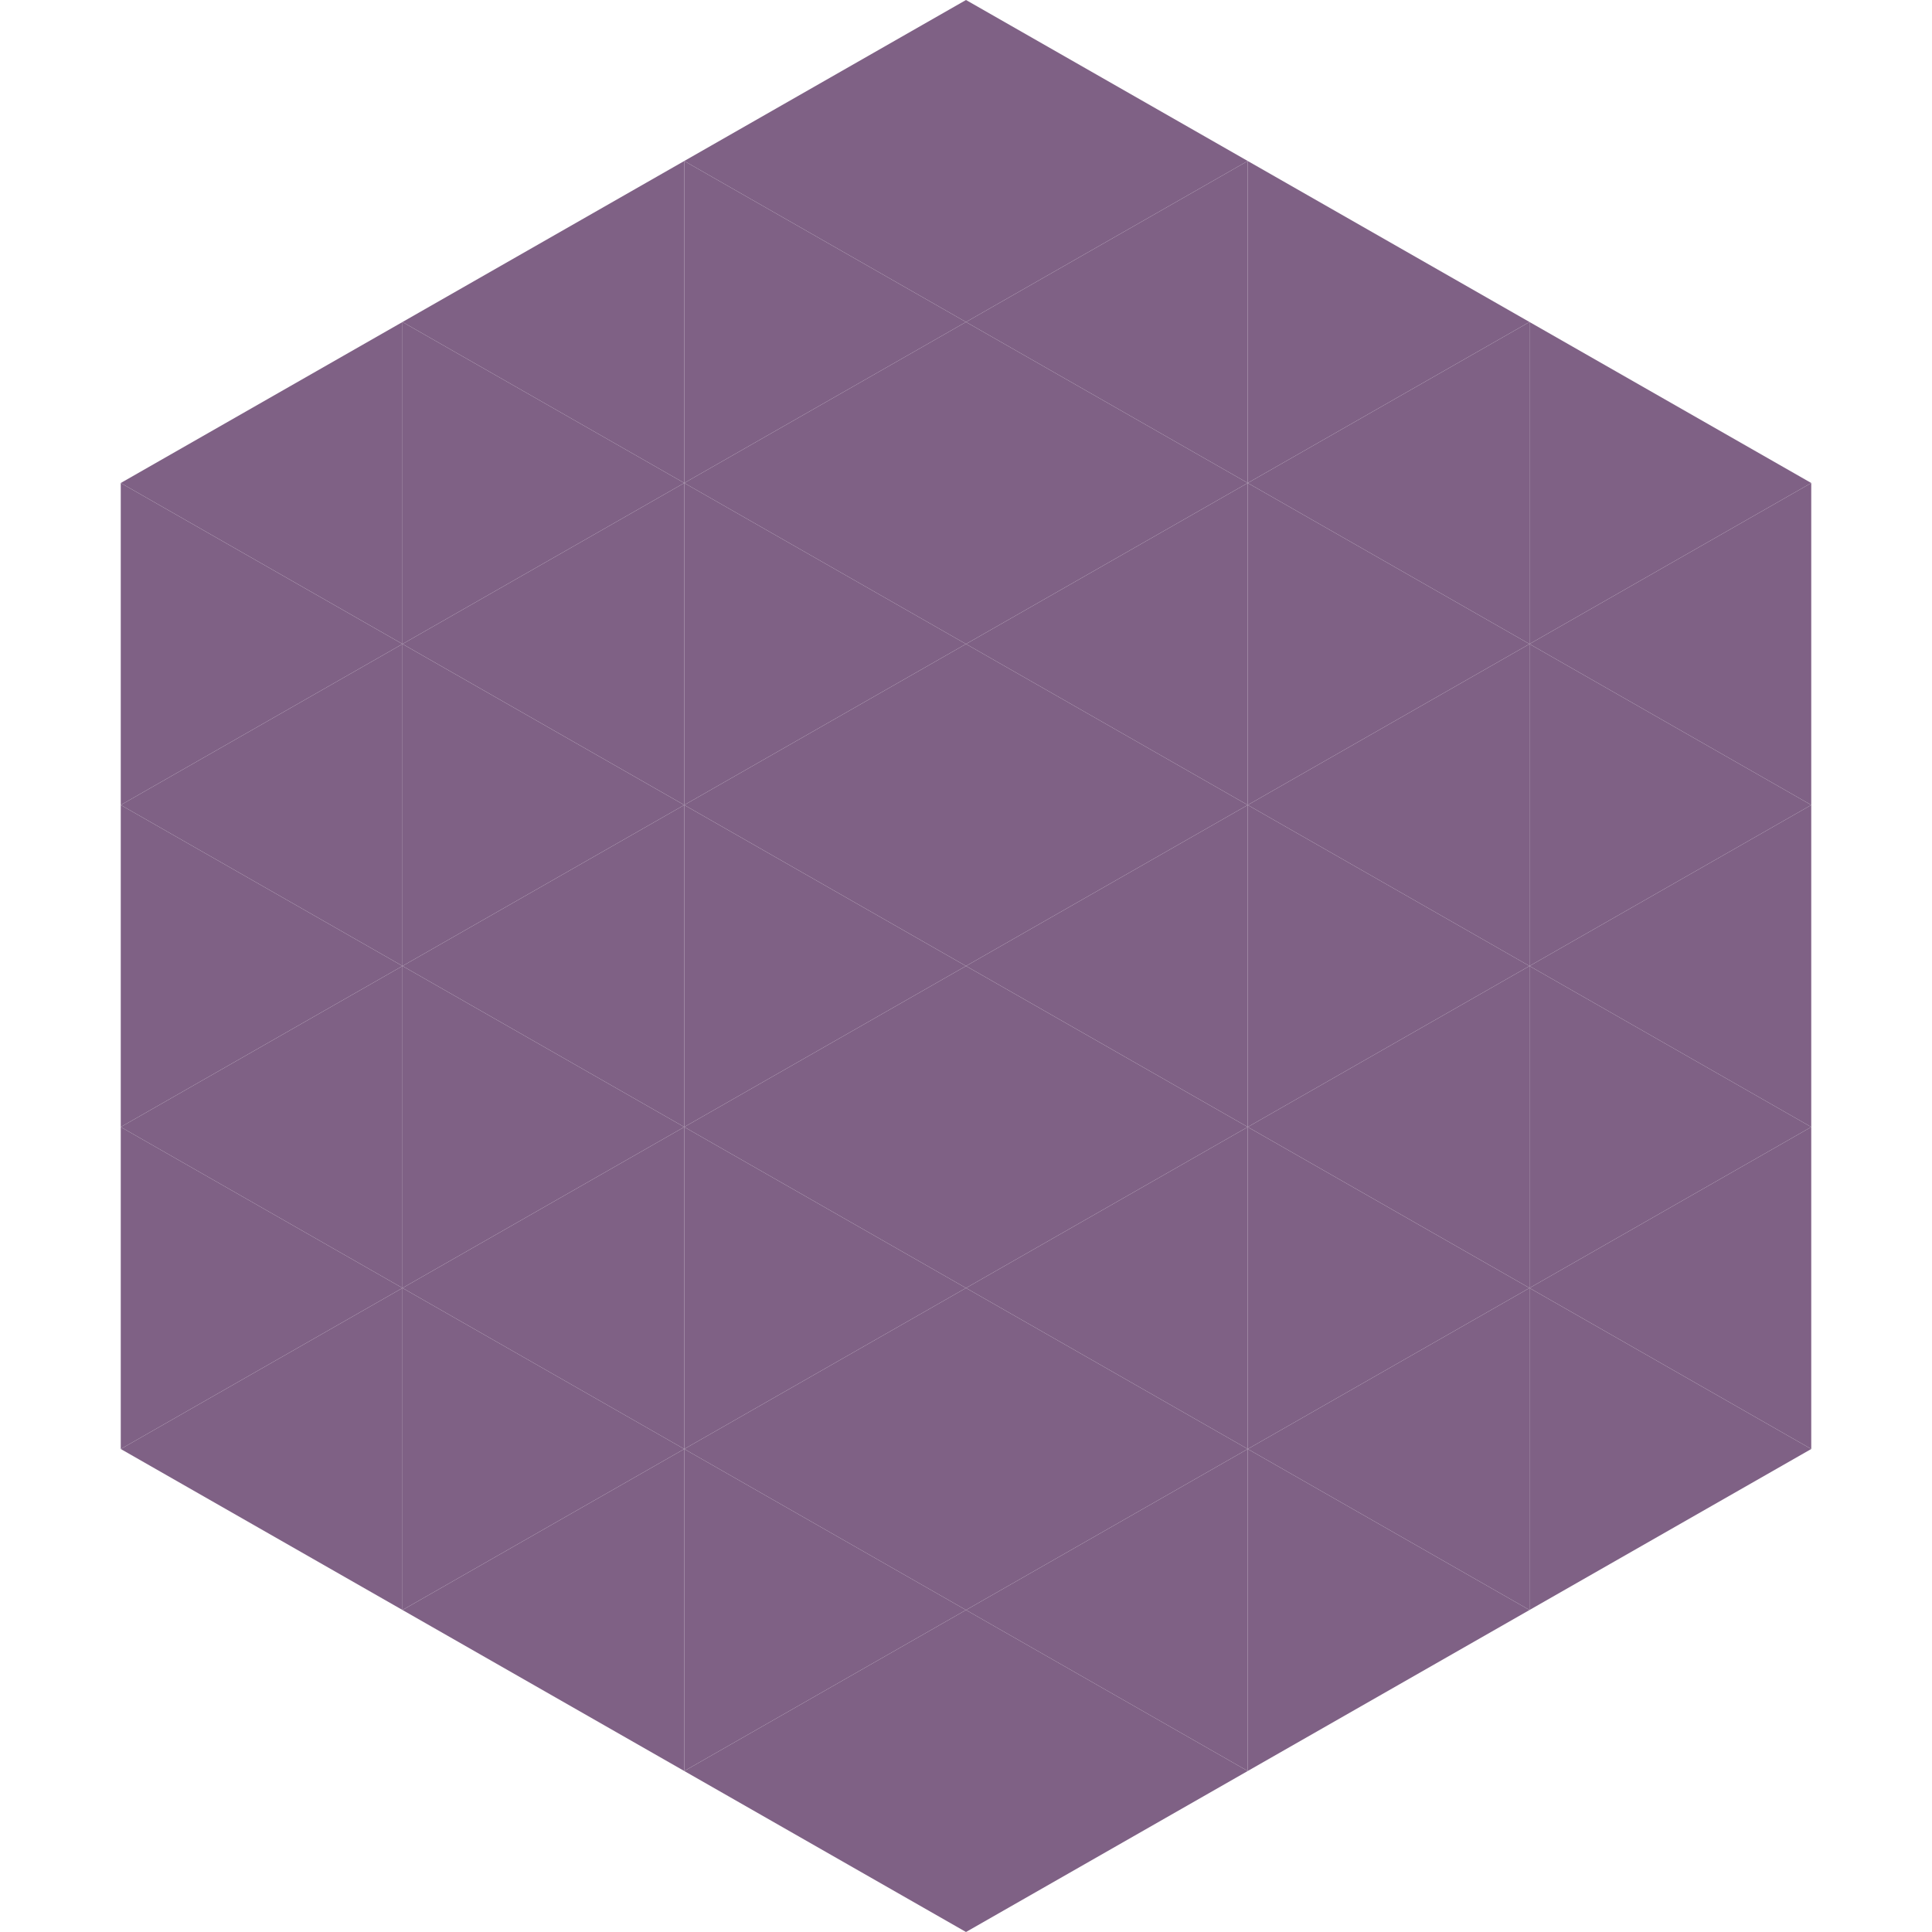
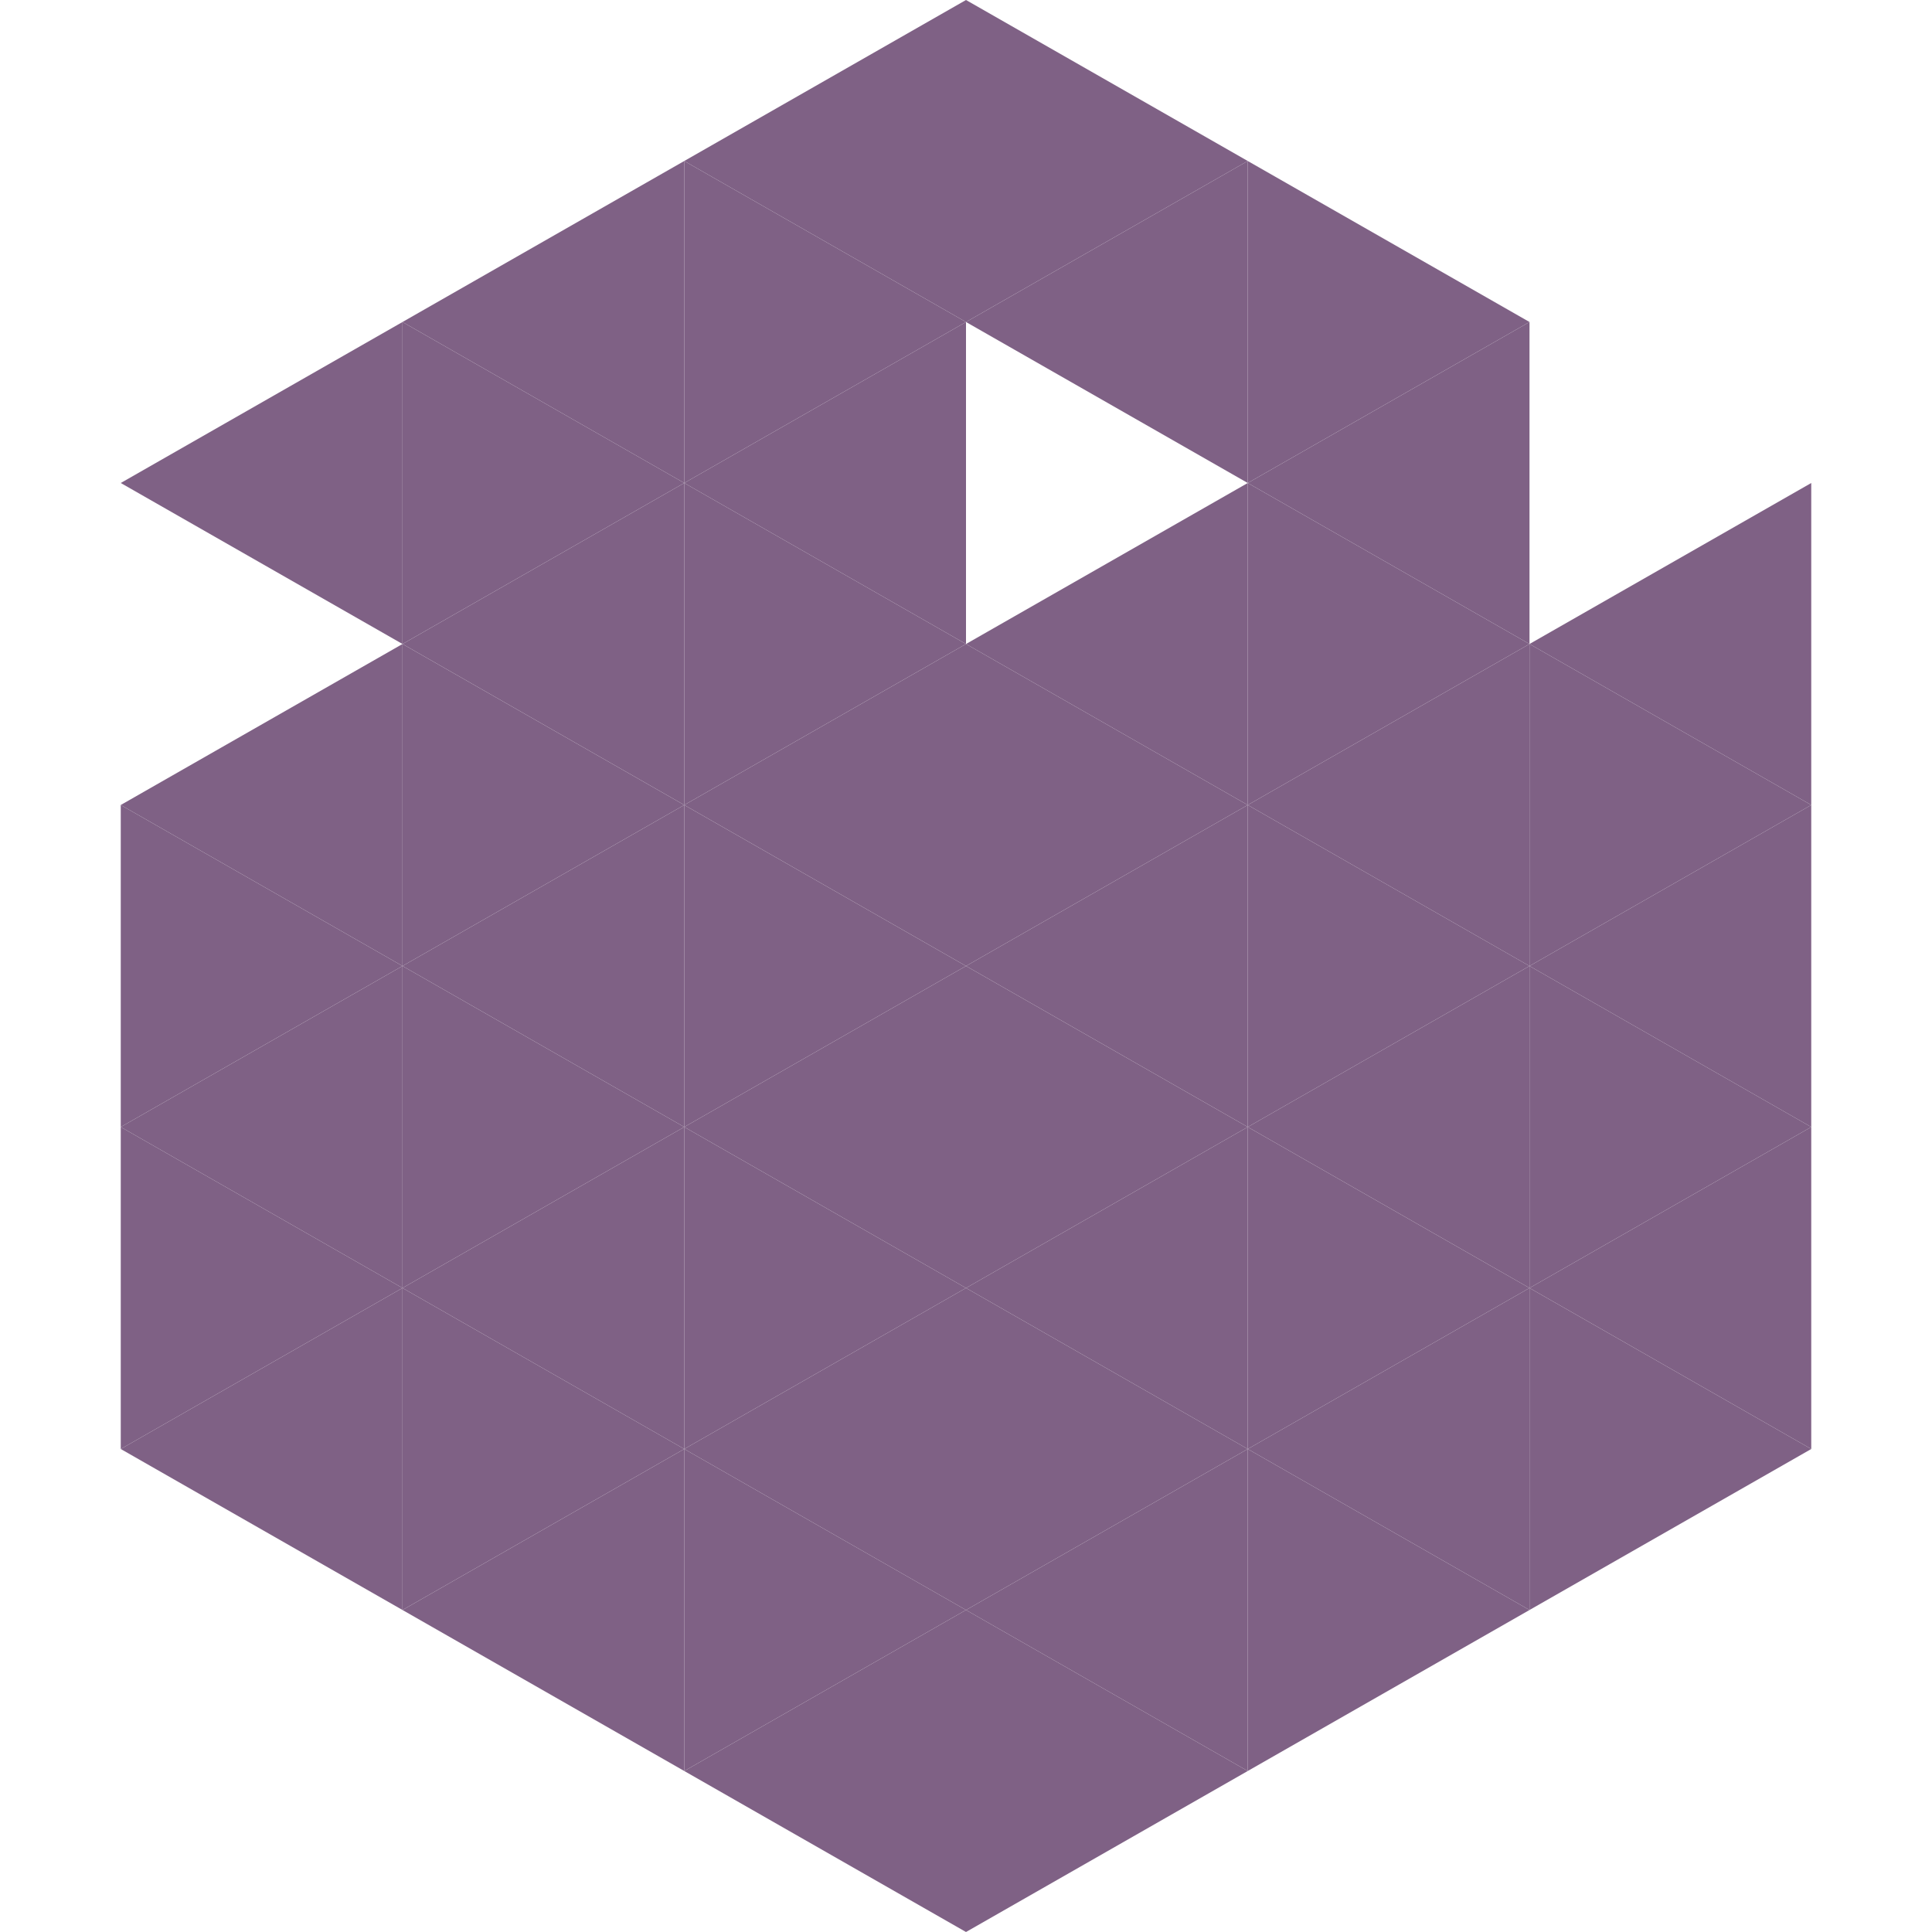
<svg xmlns="http://www.w3.org/2000/svg" width="240" height="240">
  <polygon points="50,40 15,60 50,80" style="fill:rgb(127,97,133)" />
-   <polygon points="190,40 225,60 190,80" style="fill:rgb(127,97,133)" />
-   <polygon points="15,60 50,80 15,100" style="fill:rgb(127,97,133)" />
  <polygon points="225,60 190,80 225,100" style="fill:rgb(127,97,133)" />
  <polygon points="50,80 15,100 50,120" style="fill:rgb(127,97,133)" />
  <polygon points="190,80 225,100 190,120" style="fill:rgb(127,97,133)" />
  <polygon points="15,100 50,120 15,140" style="fill:rgb(127,97,133)" />
  <polygon points="225,100 190,120 225,140" style="fill:rgb(127,97,133)" />
  <polygon points="50,120 15,140 50,160" style="fill:rgb(127,97,133)" />
  <polygon points="190,120 225,140 190,160" style="fill:rgb(127,97,133)" />
  <polygon points="15,140 50,160 15,180" style="fill:rgb(127,97,133)" />
  <polygon points="225,140 190,160 225,180" style="fill:rgb(127,97,133)" />
  <polygon points="50,160 15,180 50,200" style="fill:rgb(127,97,133)" />
  <polygon points="190,160 225,180 190,200" style="fill:rgb(127,97,133)" />
  <polygon points="15,180 50,200 15,220" style="fill:rgb(255,255,255); fill-opacity:0" />
  <polygon points="225,180 190,200 225,220" style="fill:rgb(255,255,255); fill-opacity:0" />
  <polygon points="50,0 85,20 50,40" style="fill:rgb(255,255,255); fill-opacity:0" />
  <polygon points="190,0 155,20 190,40" style="fill:rgb(255,255,255); fill-opacity:0" />
  <polygon points="85,20 50,40 85,60" style="fill:rgb(127,97,133)" />
  <polygon points="155,20 190,40 155,60" style="fill:rgb(127,97,133)" />
  <polygon points="50,40 85,60 50,80" style="fill:rgb(127,97,133)" />
  <polygon points="190,40 155,60 190,80" style="fill:rgb(127,97,133)" />
  <polygon points="85,60 50,80 85,100" style="fill:rgb(127,97,133)" />
  <polygon points="155,60 190,80 155,100" style="fill:rgb(127,97,133)" />
  <polygon points="50,80 85,100 50,120" style="fill:rgb(127,97,133)" />
  <polygon points="190,80 155,100 190,120" style="fill:rgb(127,97,133)" />
  <polygon points="85,100 50,120 85,140" style="fill:rgb(127,97,133)" />
  <polygon points="155,100 190,120 155,140" style="fill:rgb(127,97,133)" />
  <polygon points="50,120 85,140 50,160" style="fill:rgb(127,97,133)" />
  <polygon points="190,120 155,140 190,160" style="fill:rgb(127,97,133)" />
  <polygon points="85,140 50,160 85,180" style="fill:rgb(127,97,133)" />
  <polygon points="155,140 190,160 155,180" style="fill:rgb(127,97,133)" />
  <polygon points="50,160 85,180 50,200" style="fill:rgb(127,97,133)" />
  <polygon points="190,160 155,180 190,200" style="fill:rgb(127,97,133)" />
  <polygon points="85,180 50,200 85,220" style="fill:rgb(127,97,133)" />
  <polygon points="155,180 190,200 155,220" style="fill:rgb(127,97,133)" />
  <polygon points="120,0 85,20 120,40" style="fill:rgb(127,97,133)" />
  <polygon points="120,0 155,20 120,40" style="fill:rgb(127,97,133)" />
  <polygon points="85,20 120,40 85,60" style="fill:rgb(127,97,133)" />
  <polygon points="155,20 120,40 155,60" style="fill:rgb(127,97,133)" />
  <polygon points="120,40 85,60 120,80" style="fill:rgb(127,97,133)" />
-   <polygon points="120,40 155,60 120,80" style="fill:rgb(127,97,133)" />
  <polygon points="85,60 120,80 85,100" style="fill:rgb(127,97,133)" />
  <polygon points="155,60 120,80 155,100" style="fill:rgb(127,97,133)" />
  <polygon points="120,80 85,100 120,120" style="fill:rgb(127,97,133)" />
  <polygon points="120,80 155,100 120,120" style="fill:rgb(127,97,133)" />
  <polygon points="85,100 120,120 85,140" style="fill:rgb(127,97,133)" />
  <polygon points="155,100 120,120 155,140" style="fill:rgb(127,97,133)" />
  <polygon points="120,120 85,140 120,160" style="fill:rgb(127,97,133)" />
  <polygon points="120,120 155,140 120,160" style="fill:rgb(127,97,133)" />
  <polygon points="85,140 120,160 85,180" style="fill:rgb(127,97,133)" />
  <polygon points="155,140 120,160 155,180" style="fill:rgb(127,97,133)" />
  <polygon points="120,160 85,180 120,200" style="fill:rgb(127,97,133)" />
  <polygon points="120,160 155,180 120,200" style="fill:rgb(127,97,133)" />
  <polygon points="85,180 120,200 85,220" style="fill:rgb(127,97,133)" />
  <polygon points="155,180 120,200 155,220" style="fill:rgb(127,97,133)" />
  <polygon points="120,200 85,220 120,240" style="fill:rgb(127,97,133)" />
  <polygon points="120,200 155,220 120,240" style="fill:rgb(127,97,133)" />
  <polygon points="85,220 120,240 85,260" style="fill:rgb(255,255,255); fill-opacity:0" />
  <polygon points="155,220 120,240 155,260" style="fill:rgb(255,255,255); fill-opacity:0" />
</svg>